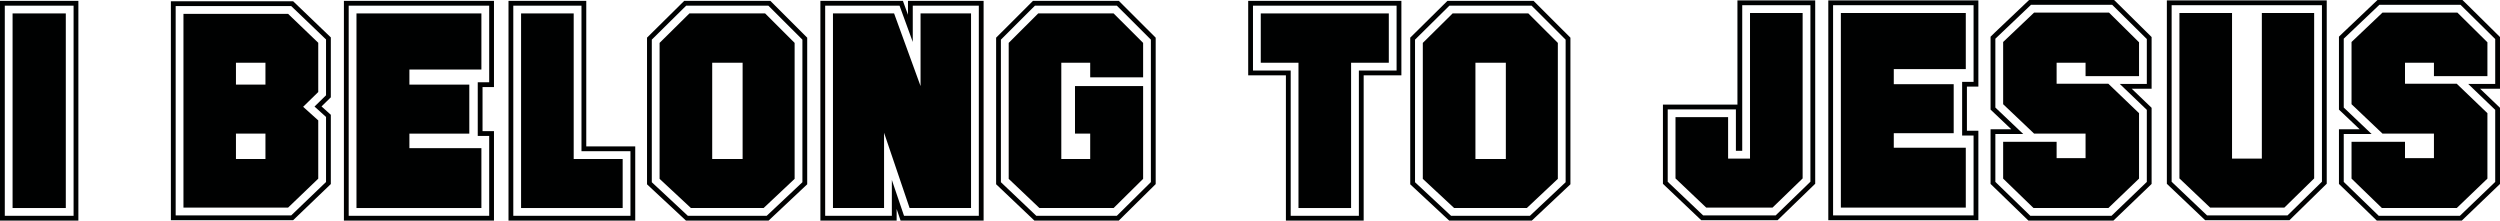
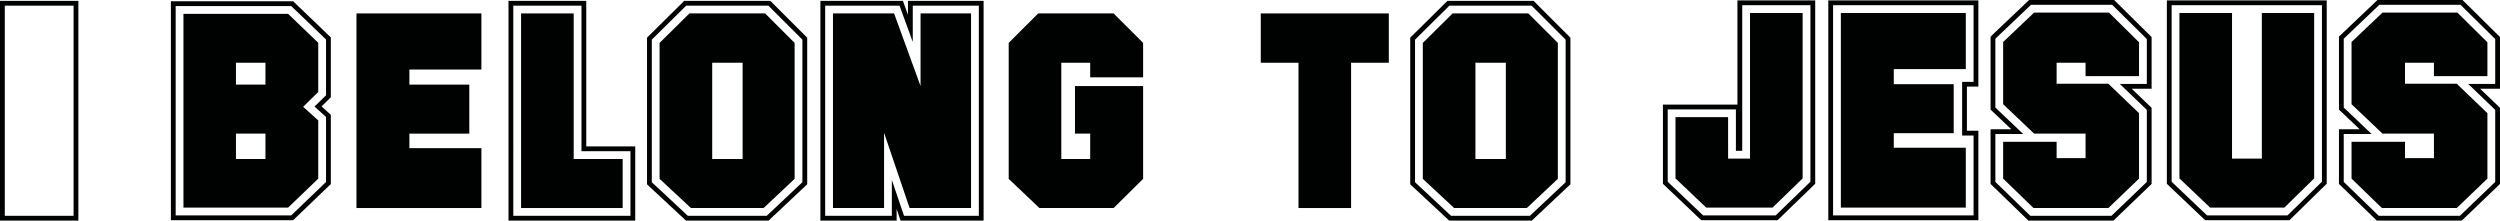
<svg xmlns="http://www.w3.org/2000/svg" version="1.1" id="Layer_1" x="0px" y="0px" width="671.66px" height="59.267px" viewBox="0 0 671.66 59.267" enable-background="new 0 0 671.66 59.267" xml:space="preserve">
  <g>
-     <path fill="#000101" d="M346.764,57.98h18.317V18.947h10.133V1.517h-38.583v17.431h10.133V57.98z M366.368,59.267h-20.891V20.234   h-10.132V0.229h41.157v20.004h-10.134V59.267z" />
    <path fill="#000101" d="M389.852,57.98h21.18l9.597-9.025V10.657l-9.15-9.141h-22.072l-9.24,9.135V48.96L389.852,57.98z    M411.541,59.267h-22.196l-10.465-9.746V10.113l9.997-9.883h23.135l9.905,9.895v39.387L411.541,59.267z" />
    <polygon fill="#000101" points="338.723,3.608 338.723,16.856 348.855,16.856 348.855,55.889 362.989,55.889 362.989,16.856    373.123,16.856 373.123,3.608  " />
    <path fill="#000101" d="M404.565,42.721h-8.17V16.856h8.17V42.721z M410.611,3.608h-20.346l-8.006,7.917v36.526l8.416,7.838h19.525   l8.336-7.838V11.525L410.611,3.608z" />
    <path fill="#000101" d="M137.904,57.98h31.476V40.628h-13.157V1.516h-18.318V57.98z M170.666,59.267h-34.049V0.229h20.893v39.112   h13.156V59.267z" />
    <path fill="#000101" d="M47.197,57.867h31.044l9.353-8.972V31.417L84.5,28.63l3.093-3.028V10.603l-9.353-8.972H47.197V57.867z    M78.759,59.154H45.91V0.344h32.85l10.122,9.709v16.091l-2.501,2.447l2.501,2.25v18.603L78.759,59.154z" />
-     <path fill="#000101" d="M278.418,57.98h21.629l9.158-9.057V10.656l-9.153-9.141h-21.994l-9.152,9.141V48.95L278.418,57.98z    M300.577,59.267h-22.673l-10.283-9.765V10.123l9.904-9.894h23.061l9.906,9.894v39.339L300.577,59.267z" />
    <path fill="#000101" d="M242.877,57.98h20.097V1.516h-17.745v9.754l-3.553-9.754h-19.981V57.98h17.912v-9.637L242.877,57.98z    M264.261,59.267h-22.306l-1.061-3.131v3.131h-20.485V0.229h22.167l1.364,3.747V0.229h20.32V59.267z" />
    <path fill="#000101" d="M184.801,57.98h21.18l9.598-9.025V10.656l-9.153-9.141h-22.069l-9.239,9.134V48.96L184.801,57.98z    M206.491,59.267h-22.196l-10.463-9.745v-39.41l9.997-9.882h23.132l9.906,9.894v39.389L206.491,59.267z" />
-     <path fill="#000101" d="M93.681,57.98h37.747V36.521h-3.075V22.1h3.075V1.516H93.681V57.98z M132.714,59.267H92.395V0.229h40.319   v23.158h-3.073v11.846h3.073V59.267z" />
    <polygon fill="#000101" points="154.13,3.607 139.995,3.607 139.995,55.888 167.288,55.888 167.288,42.719 154.13,42.719  " />
    <path fill="#000101" d="M71.317,22.733h-7.925v-5.878h7.925V22.733z M71.317,42.719h-7.925v-6.818h7.925V42.719z M85.501,32.346   l-4.058-3.653l4.058-3.97V11.494L77.4,3.722H49.288v52.053H77.4l8.101-7.773V32.346z" />
    <polygon fill="#000101" points="307.114,20.773 307.114,11.523 299.188,3.607 278.924,3.607 271,11.523 271,48.05 279.253,55.888    299.188,55.888 307.114,48.05 307.114,23.125 288.813,23.125 288.813,35.902 292.896,35.902 292.896,42.719 285.134,42.719    285.134,16.855 292.896,16.855 292.896,20.773  " />
    <polygon fill="#000101" points="247.32,23.125 240.212,3.608 223.788,3.608 223.788,55.888 237.515,55.888 237.515,35.666    244.376,55.888 260.883,55.888 260.883,3.608 247.32,3.608  " />
    <path fill="#000101" d="M199.515,42.719h-8.171V16.855h8.171V42.719z M205.561,3.607h-20.344l-8.007,7.916V48.05l8.415,7.838   h19.527l8.335-7.838V11.523L205.561,3.607z" />
    <polygon fill="#000101" points="95.773,55.888 129.334,55.888 129.334,39.804 109.991,39.804 109.991,35.901 126.085,35.901    126.085,22.734 109.991,22.734 109.991,18.679 129.334,18.679 129.334,3.607 95.773,3.607  " />
    <path fill="#000101" d="M492.482,57.866h37.746v-21.46h-3.074v-14.42h3.074V1.401h-37.746V57.866z M531.516,59.153h-40.318V0.114   h40.318v23.159h-3.076V35.12h3.076V59.153z" />
    <polygon fill="#000101" points="494.574,55.773 528.137,55.773 528.137,39.689 508.791,39.689 508.791,35.786 524.887,35.786    524.887,22.619 508.791,22.619 508.791,18.564 528.137,18.564 528.137,3.493 494.574,3.493  " />
    <path fill="#000101" d="M457.564,57.866h19.496l9.334-9.044V1.401h-18.32v39.112h-1.701v-11.13h-18.318v19.451L457.564,57.866z    M477.58,59.153h-20.529l-10.281-9.766V28.095h20.016V0.114h20.895v49.253L477.58,59.153z" />
    <path fill="#000101" d="M639.084,57.98h21.797l9.492-9.106V29.515l-7.258-6.961h7.258V10.487l-9.324-9.201H639.26l-9.58,9.106   v18.502l7.492,7.113h-7.492v12.862L639.084,57.98z M661.398,59.267h-22.838l-10.168-9.852V34.723h5.557l-5.557-5.275V9.847   l1.084-1.045L638.746,0h22.822l1.041,1.004l9.051,8.946V23.84h-5.346l5.346,5.125V49.42l-1.035,0.997L661.398,59.267z" />
    <path fill="#000101" d="M545.482,57.98h21.803l9.488-9.106V29.515l-7.258-6.961h7.258V10.487l-9.312-9.201H545.66l-9.578,9.117   v18.491l7.49,7.113h-7.49v12.862L545.482,57.98z M567.801,59.267h-22.838l-10.168-9.852V34.723h5.555l-5.555-5.275V9.864   l1.078-1.059L545.146,0h22.84l0.986,0.967l9.088,8.983V23.84h-5.344l5.344,5.125V49.42l-1.033,0.997L567.801,59.267z" />
    <path fill="#000101" d="M592.951,57.866h21.627l9.244-9.05V1.401h-40.381v47.435L592.951,57.866z M615.102,59.153h-22.664   l-10.281-9.766V0.114h42.953v49.243L615.102,59.153z" />
    <polygon fill="#000101" points="470.164,42.605 464.279,42.605 464.279,31.474 450.148,31.474 450.148,47.936 458.4,55.774    476.213,55.774 484.303,47.936 484.303,3.493 470.164,3.493  " />
    <polygon fill="#000101" points="660.041,55.888 639.93,55.888 631.773,47.985 631.773,38.101 646.137,38.101 646.137,42.49    653.914,42.49 653.914,35.901 640.096,35.901 640.062,35.869 631.773,27.998 631.773,11.282 631.807,11.248 640.096,3.379    660.205,3.379 660.238,3.412 668.279,11.36 668.279,20.461 653.914,20.461 653.914,16.854 646.137,16.854 646.137,22.503    660.041,22.503 660.076,22.536 668.279,30.406 668.279,47.985 668.244,48.018  " />
    <polygon fill="#000101" points="566.443,55.888 546.33,55.888 538.174,47.985 538.174,38.101 552.539,38.101 552.539,42.49    560.316,42.49 560.316,35.901 546.494,35.901 546.461,35.869 538.174,27.998 538.174,11.282 538.207,11.248 546.494,3.379    566.605,3.379 566.639,3.412 574.682,11.36 574.682,20.461 560.316,20.461 560.316,16.854 552.539,16.854 552.539,22.503    566.443,22.503 566.475,22.536 574.682,30.406 574.682,47.985 574.646,48.018  " />
    <polygon fill="#000101" points="607.676,42.605 599.668,42.605 599.668,3.493 585.533,3.493 585.533,47.936 593.787,55.774    613.723,55.774 621.73,47.936 621.73,3.493 607.676,3.493  " />
    <path fill="#000101" d="M1.288,57.98H19.77V1.515H1.288V57.98z M21.057,59.267H0V0.229h21.057V59.267z" />
-     <rect x="3.379" y="3.607" fill="#000101" width="14.299" height="52.281" />
  </g>
</svg>